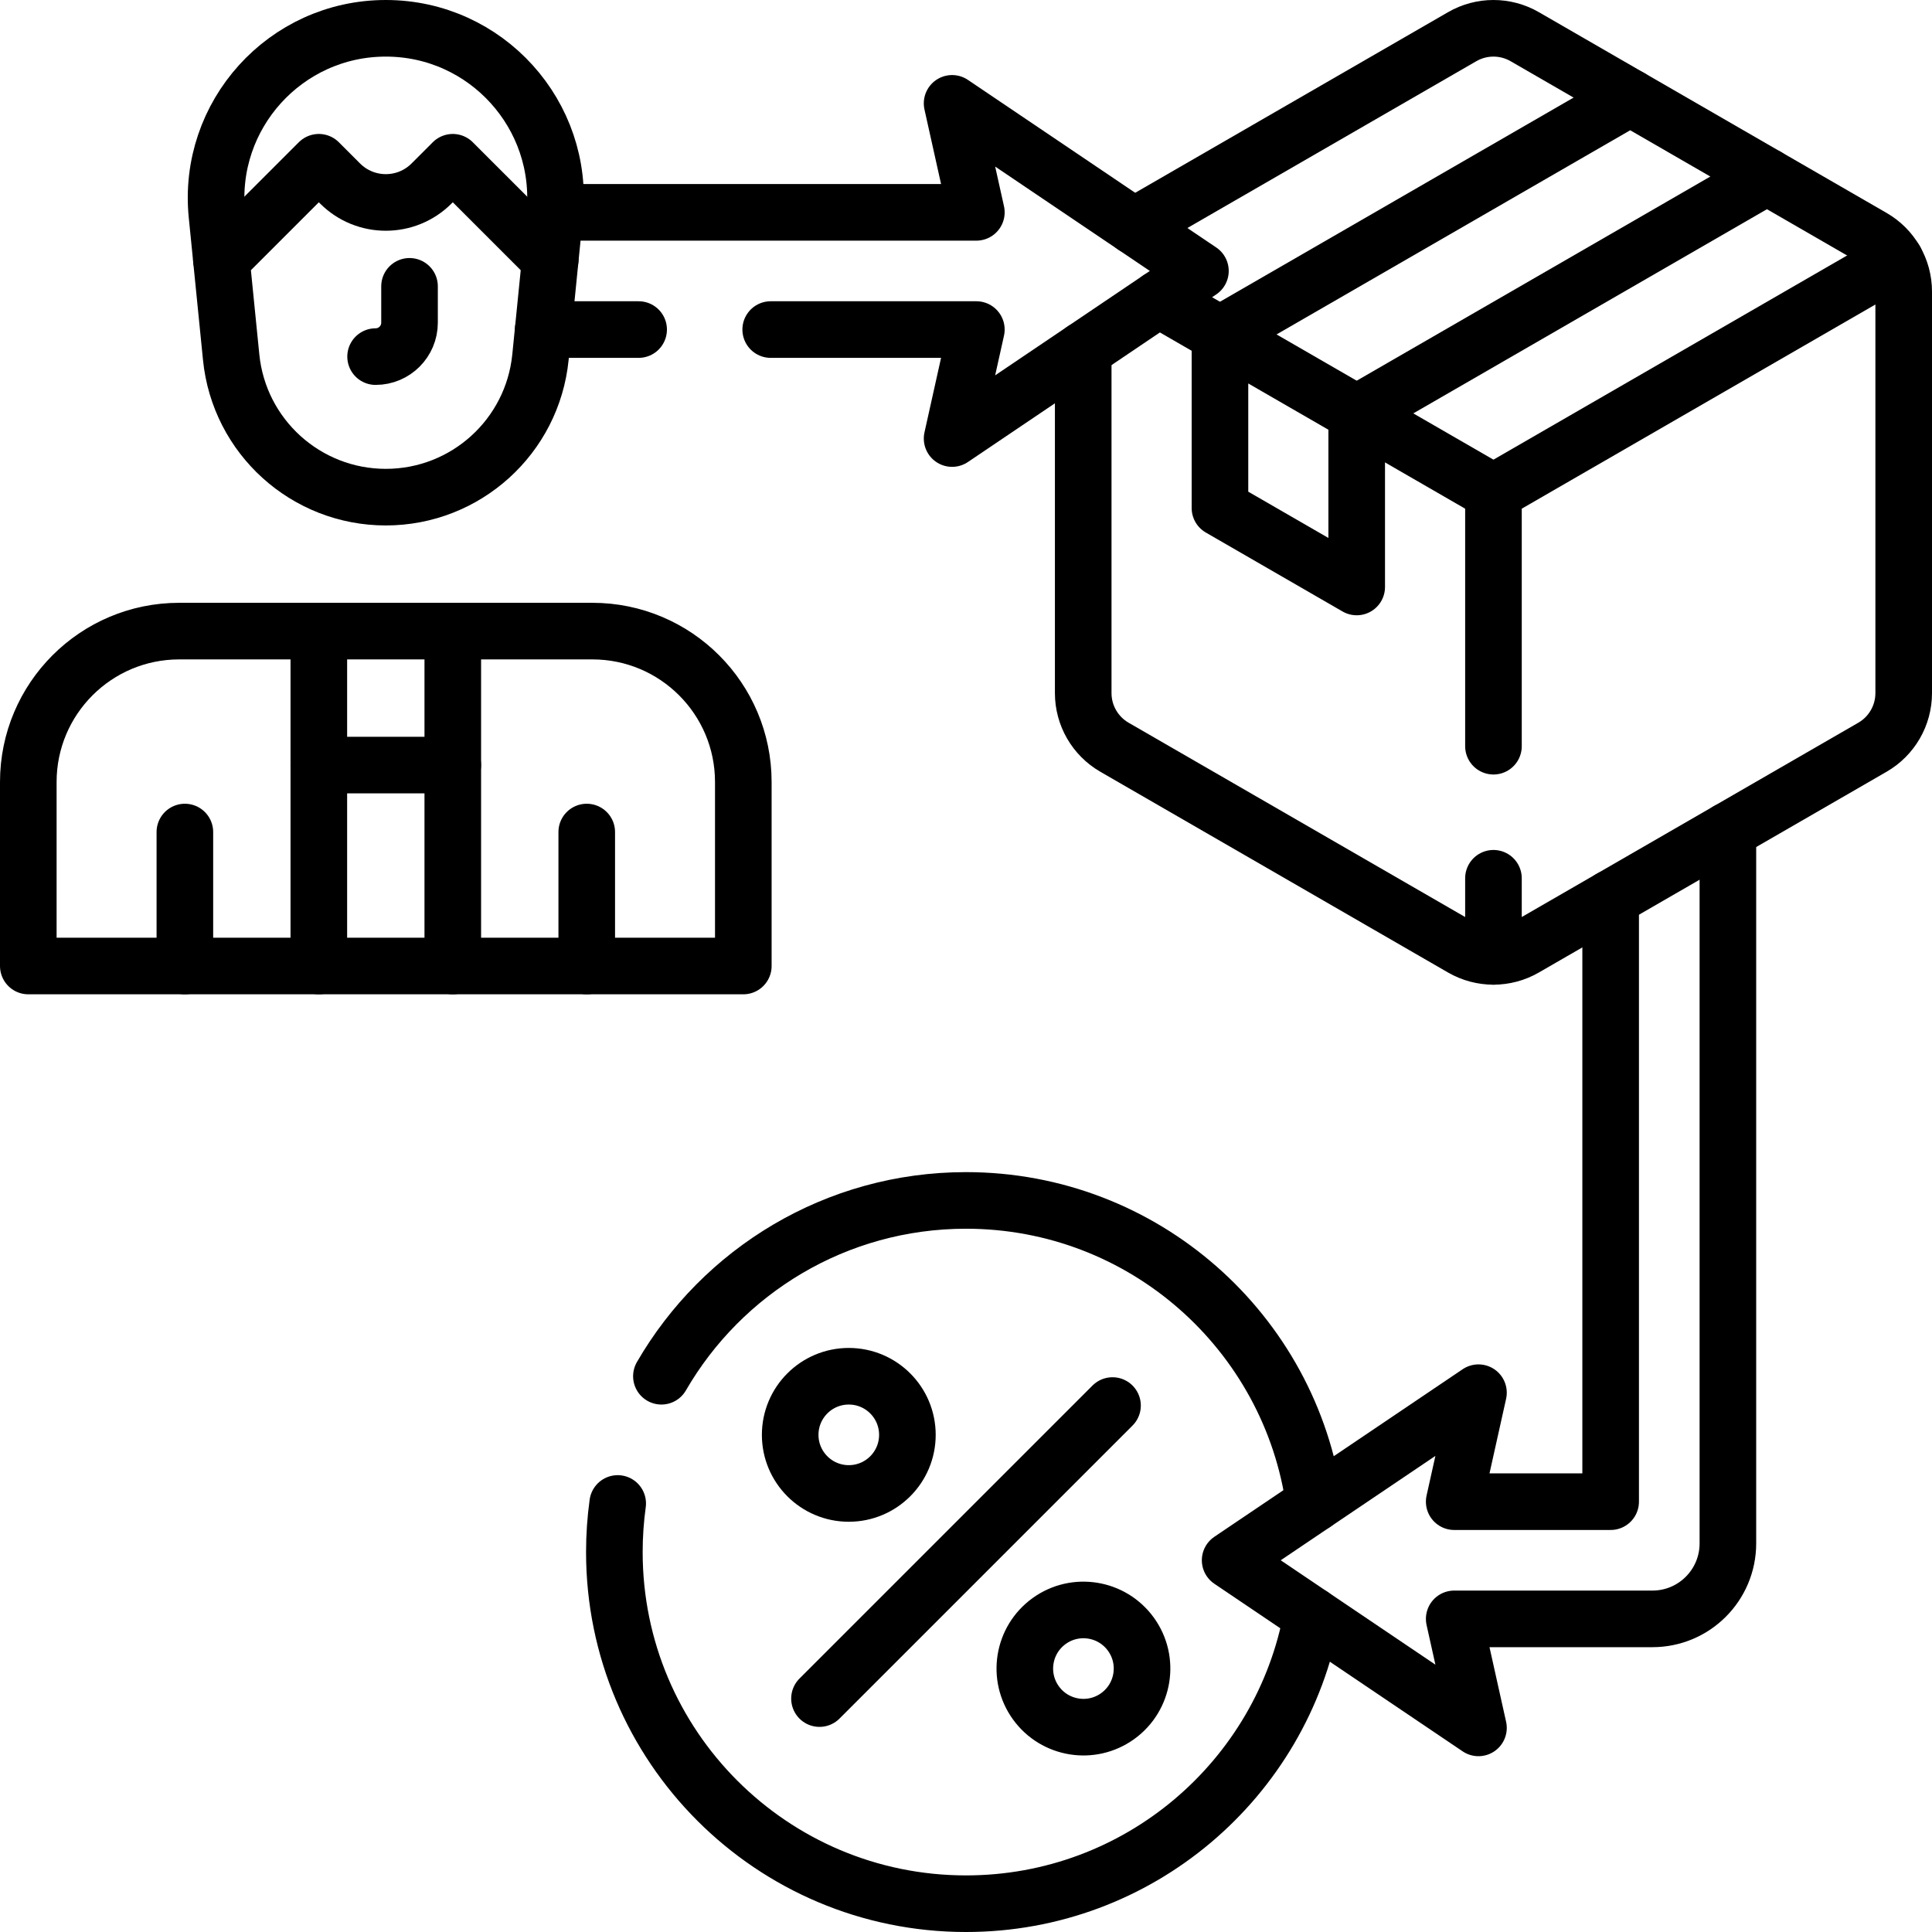
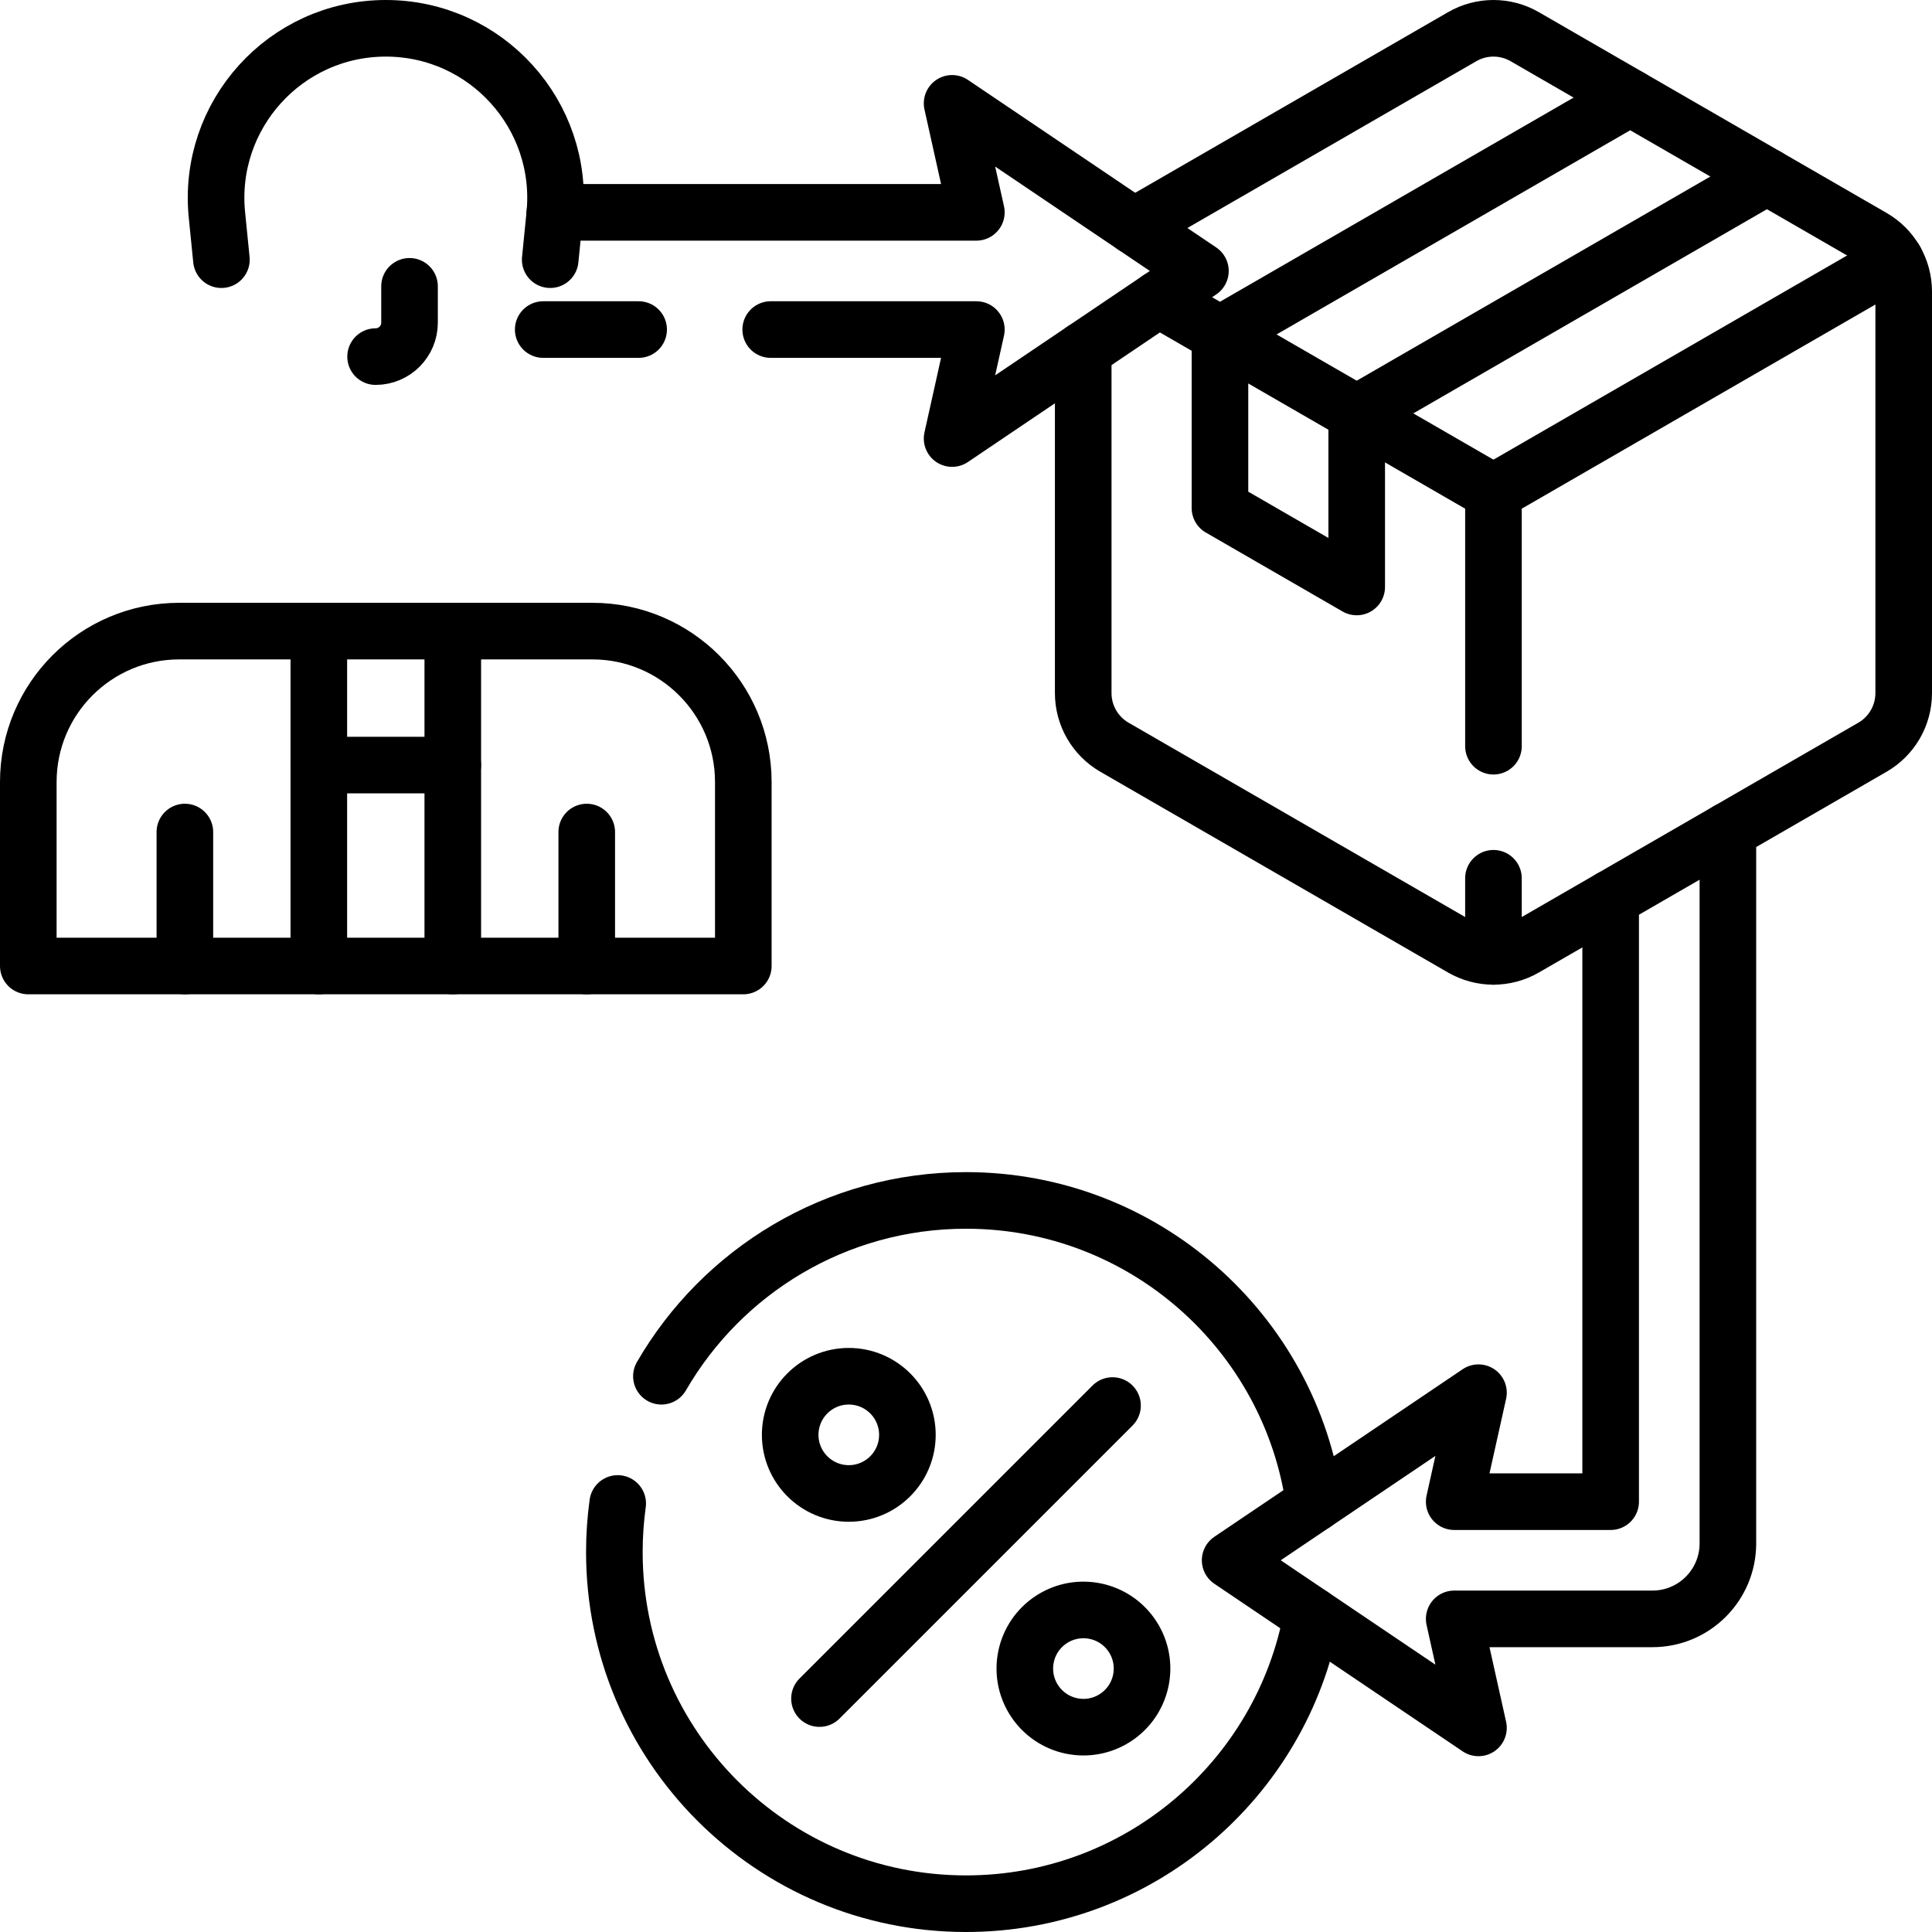
<svg xmlns="http://www.w3.org/2000/svg" version="1.1" id="Capa_1" x="0px" y="0px" viewBox="0 0 512 512" style="enable-background:new 0 0 512 512;" xml:space="preserve" width="512" height="512">
  <g>
    <circle style="fill:none;stroke:#000000;stroke-width:15;stroke-linecap:round;stroke-linejoin:round;stroke-miterlimit:10;" cx="224.938" cy="380.25" r="15.531" />
    <ellipse transform="matrix(0.811 -0.585 0.585 0.811 -204.476 251.35)" style="fill:none;stroke:#000000;stroke-width:15;stroke-linecap:round;stroke-linejoin:round;stroke-miterlimit:10;" cx="287.062" cy="442.375" rx="15.531" ry="15.531" />
    <line style="fill:none;stroke:#000000;stroke-width:15;stroke-linecap:round;stroke-linejoin:round;stroke-miterlimit:10;" x1="294.828" y1="372.484" x2="217.172" y2="450.141" />
    <path style="fill:none;stroke:#000000;stroke-width:15;stroke-linecap:round;stroke-linejoin:round;stroke-miterlimit:10;" d="&#10;&#09;&#09;M457.909,220.143v188.875c0,11.046-8.954,20-20,20h-52.53l6.43,28.89l-65.81-44.42l65.81-44.41l-6.43,28.88h41.46V238.082" />
    <polyline style="fill:none;stroke:#000000;stroke-width:15;stroke-linecap:round;stroke-linejoin:round;stroke-miterlimit:10;" points="&#10;&#09;&#09;359.542,109.552 468.26,46.783 432.021,25.86 323.302,88.629 &#09;" />
    <path style="fill:none;stroke:#000000;stroke-width:15;stroke-linecap:round;stroke-linejoin:round;stroke-miterlimit:10;" d="&#10;&#09;&#09;M395.781,232.75v20.7c2.86,0,5.721-0.74,8.284-2.22l92.151-53.204c5.126-2.959,8.284-8.429,8.284-14.348V77.271&#10;&#09;&#09;c0-2.959-0.789-5.806-2.219-8.284l-106.499,61.487v67.275" />
    <polygon style="fill:none;stroke:#000000;stroke-width:15;stroke-linecap:round;stroke-linejoin:round;stroke-miterlimit:10;" points="&#10;&#09;&#09;359.542,155.554 359.542,109.552 323.302,88.629 323.302,134.631 &#09;" />
    <line style="fill:none;stroke:#000000;stroke-width:15;stroke-linecap:round;stroke-linejoin:round;stroke-miterlimit:10;" x1="48.993" y1="220.5" x2="48.993" y2="256" />
    <line style="fill:none;stroke:#000000;stroke-width:15;stroke-linecap:round;stroke-linejoin:round;stroke-miterlimit:10;" x1="155.493" y1="220.5" x2="155.493" y2="256" />
    <path style="fill:none;stroke:#000000;stroke-width:15;stroke-linecap:round;stroke-linejoin:round;stroke-miterlimit:10;" d="&#10;&#09;&#09;M84.493,256H7.5v-48.75c0-22.091,17.909-40,40-40h36.993" />
    <path style="fill:none;stroke:#000000;stroke-width:15;stroke-linecap:round;stroke-linejoin:round;stroke-miterlimit:10;" d="&#10;&#09;&#09;M119.993,167.25h36.993c22.091,0,40,17.909,40,40V256h-76.993" />
    <polyline style="fill:none;stroke:#000000;stroke-width:15;stroke-linecap:round;stroke-linejoin:round;stroke-miterlimit:10;" points="&#10;&#09;&#09;84.493,202.75 84.493,256 119.993,256 119.993,202.75 &#09;" />
    <rect x="84.493" y="167.25" style="fill:none;stroke:#000000;stroke-width:15;stroke-linecap:round;stroke-linejoin:round;stroke-miterlimit:10;" width="35.5" height="35.5" />
    <path style="fill:none;stroke:#000000;stroke-width:15;stroke-linecap:round;stroke-linejoin:round;stroke-miterlimit:10;" d="&#10;&#09;&#09;M145.811,68.818l1.186-11.865C149.645,30.475,128.853,7.5,102.243,7.5h0c-26.61,0-47.402,22.975-44.755,49.453l1.187,11.865" />
    <path style="fill:none;stroke:#000000;stroke-width:15;stroke-linecap:round;stroke-linejoin:round;stroke-miterlimit:10;" d="&#10;&#09;&#09;M108.53,75.882v9.63c0,4.967-4.026,8.993-8.993,8.993" />
-     <path style="fill:none;stroke:#000000;stroke-width:15;stroke-linecap:round;stroke-linejoin:round;stroke-miterlimit:10;" d="&#10;&#09;&#09;M119.993,43l-5.628,5.628c-6.695,6.695-17.549,6.695-24.244,0L84.493,43L58.675,68.818l2.584,25.842&#10;&#09;&#09;c2.106,21.056,19.823,37.09,40.984,37.09h0c21.161,0,38.878-16.034,40.984-37.09l2.584-25.842L119.993,43z" />
    <path style="fill:none;stroke:#000000;stroke-width:15;stroke-linecap:round;stroke-linejoin:round;stroke-miterlimit:10;" d="&#10;&#09;&#09;M204.244,87.336l54.5,0l-6.428,28.883l65.809-44.415L252.316,27.39l6.428,28.883l-111.684,0c-0.019,0.226-0.04,0.453-0.063,0.68" />
    <line style="fill:none;stroke:#000000;stroke-width:15;stroke-linecap:round;stroke-linejoin:round;stroke-miterlimit:10;" x1="143.959" y1="87.336" x2="169.244" y2="87.336" />
    <path style="fill:none;stroke:#000000;stroke-width:15;stroke-linecap:round;stroke-linejoin:round;stroke-miterlimit:10;" d="&#10;&#09;&#09;M432.021,25.86L404.065,9.72c-5.126-2.959-11.441-2.959-16.567,0l-86.967,50.21" />
    <path style="fill:none;stroke:#000000;stroke-width:15;stroke-linecap:round;stroke-linejoin:round;stroke-miterlimit:10;" d="&#10;&#09;&#09;M502.281,68.987c-1.43-2.477-3.501-4.584-6.064-6.064l-27.956-16.14" />
    <line style="fill:none;stroke:#000000;stroke-width:15;stroke-linecap:round;stroke-linejoin:round;stroke-miterlimit:10;" x1="395.781" y1="130.475" x2="359.542" y2="109.552" />
    <path style="fill:none;stroke:#000000;stroke-width:15;stroke-linecap:round;stroke-linejoin:round;stroke-miterlimit:10;" d="&#10;&#09;&#09;M287.062,92.768v90.91c0,5.919,3.158,11.388,8.284,14.348l92.151,53.204c2.563,1.48,5.423,2.22,8.284,2.22" />
    <line style="fill:none;stroke:#000000;stroke-width:15;stroke-linecap:round;stroke-linejoin:round;stroke-miterlimit:10;" x1="323.302" y1="88.629" x2="307.076" y2="79.261" />
    <path style="fill:none;stroke:#000000;stroke-width:15;stroke-linecap:round;stroke-linejoin:round;stroke-miterlimit:10;" d="&#10;&#09;&#09;M163.695,398.434c-0.582,4.21-0.883,8.509-0.883,12.878c0,51.466,41.722,93.188,93.188,93.188c45.728,0,83.762-32.936,91.675-76.38&#10;&#09;&#09;" />
    <path style="fill:none;stroke:#000000;stroke-width:15;stroke-linecap:round;stroke-linejoin:round;stroke-miterlimit:10;" d="&#10;&#09;&#09;M348.305,398.436c-6.271-45.372-45.208-80.311-92.305-80.311c-34.492,0-64.607,18.739-80.72,46.592" />
  </g>
</svg>